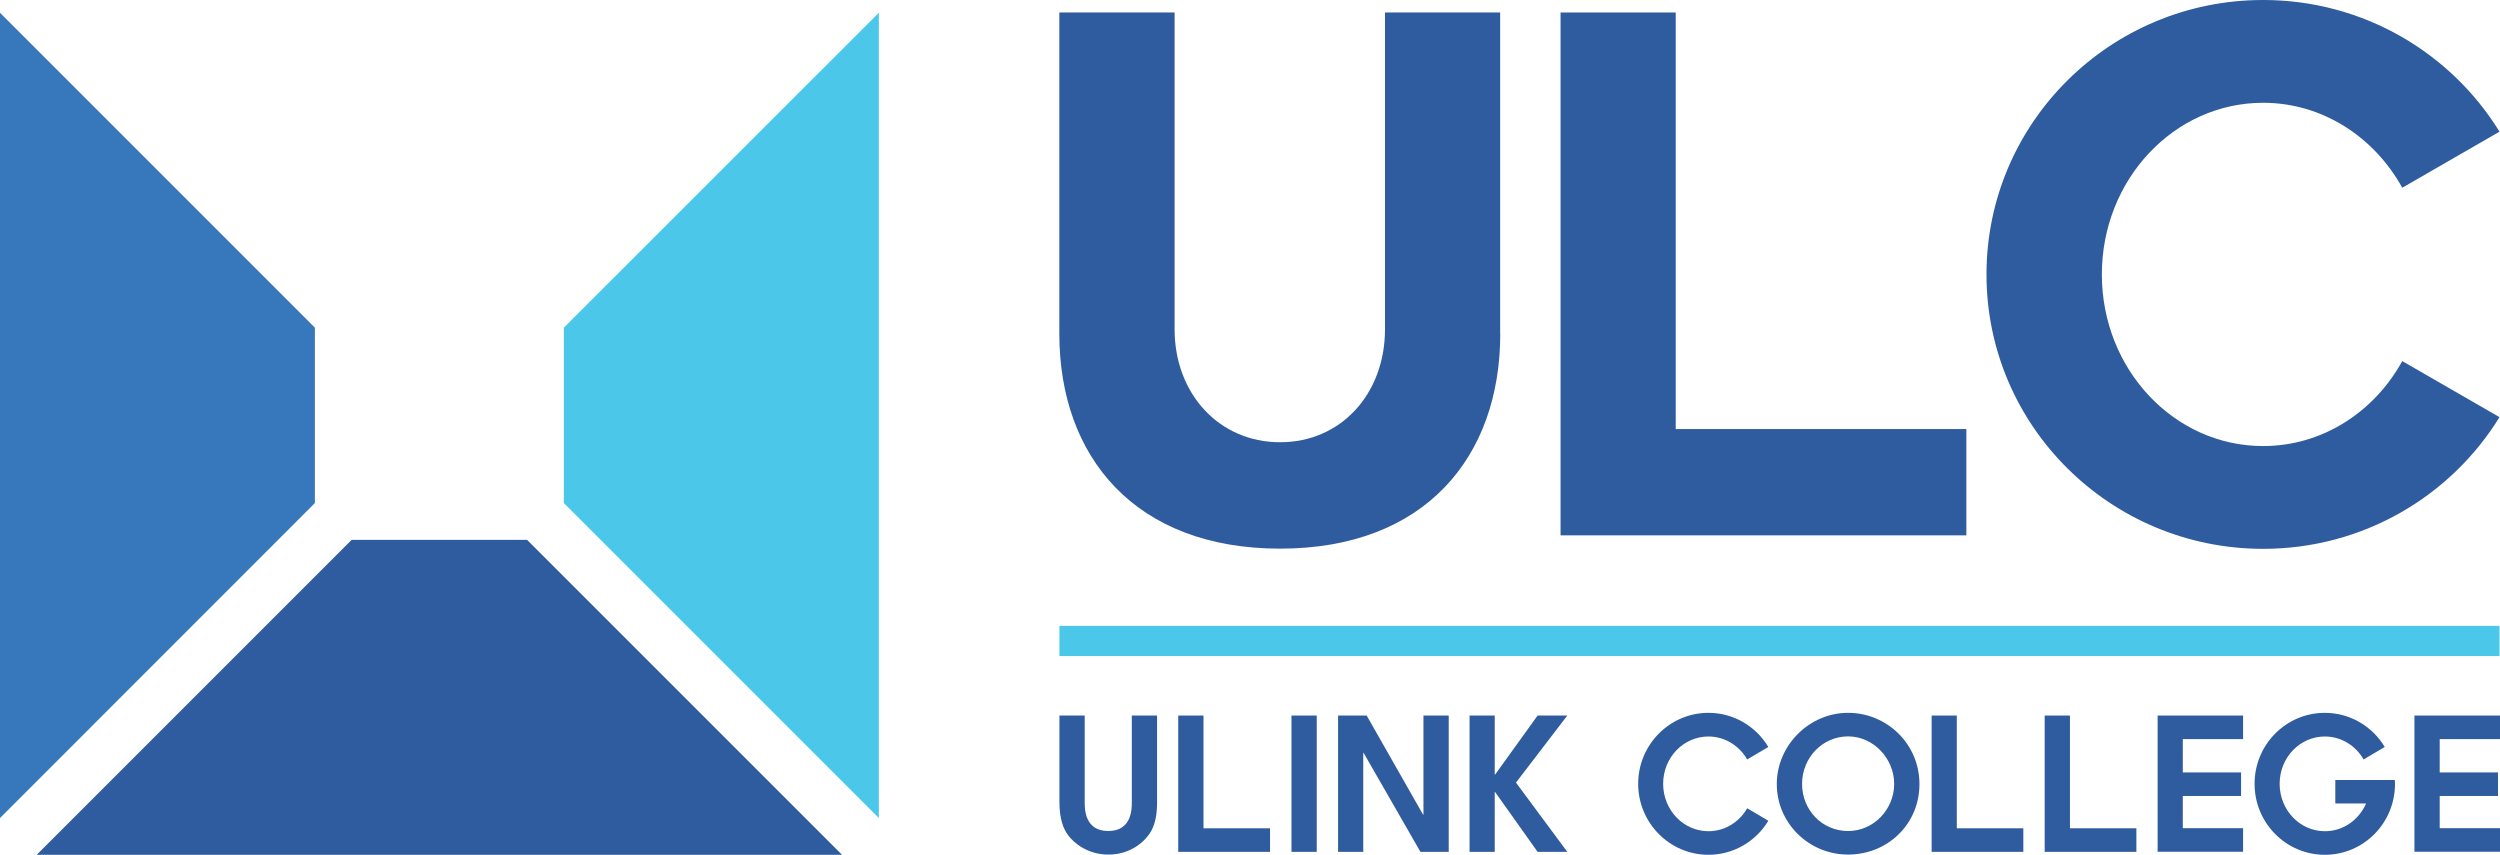
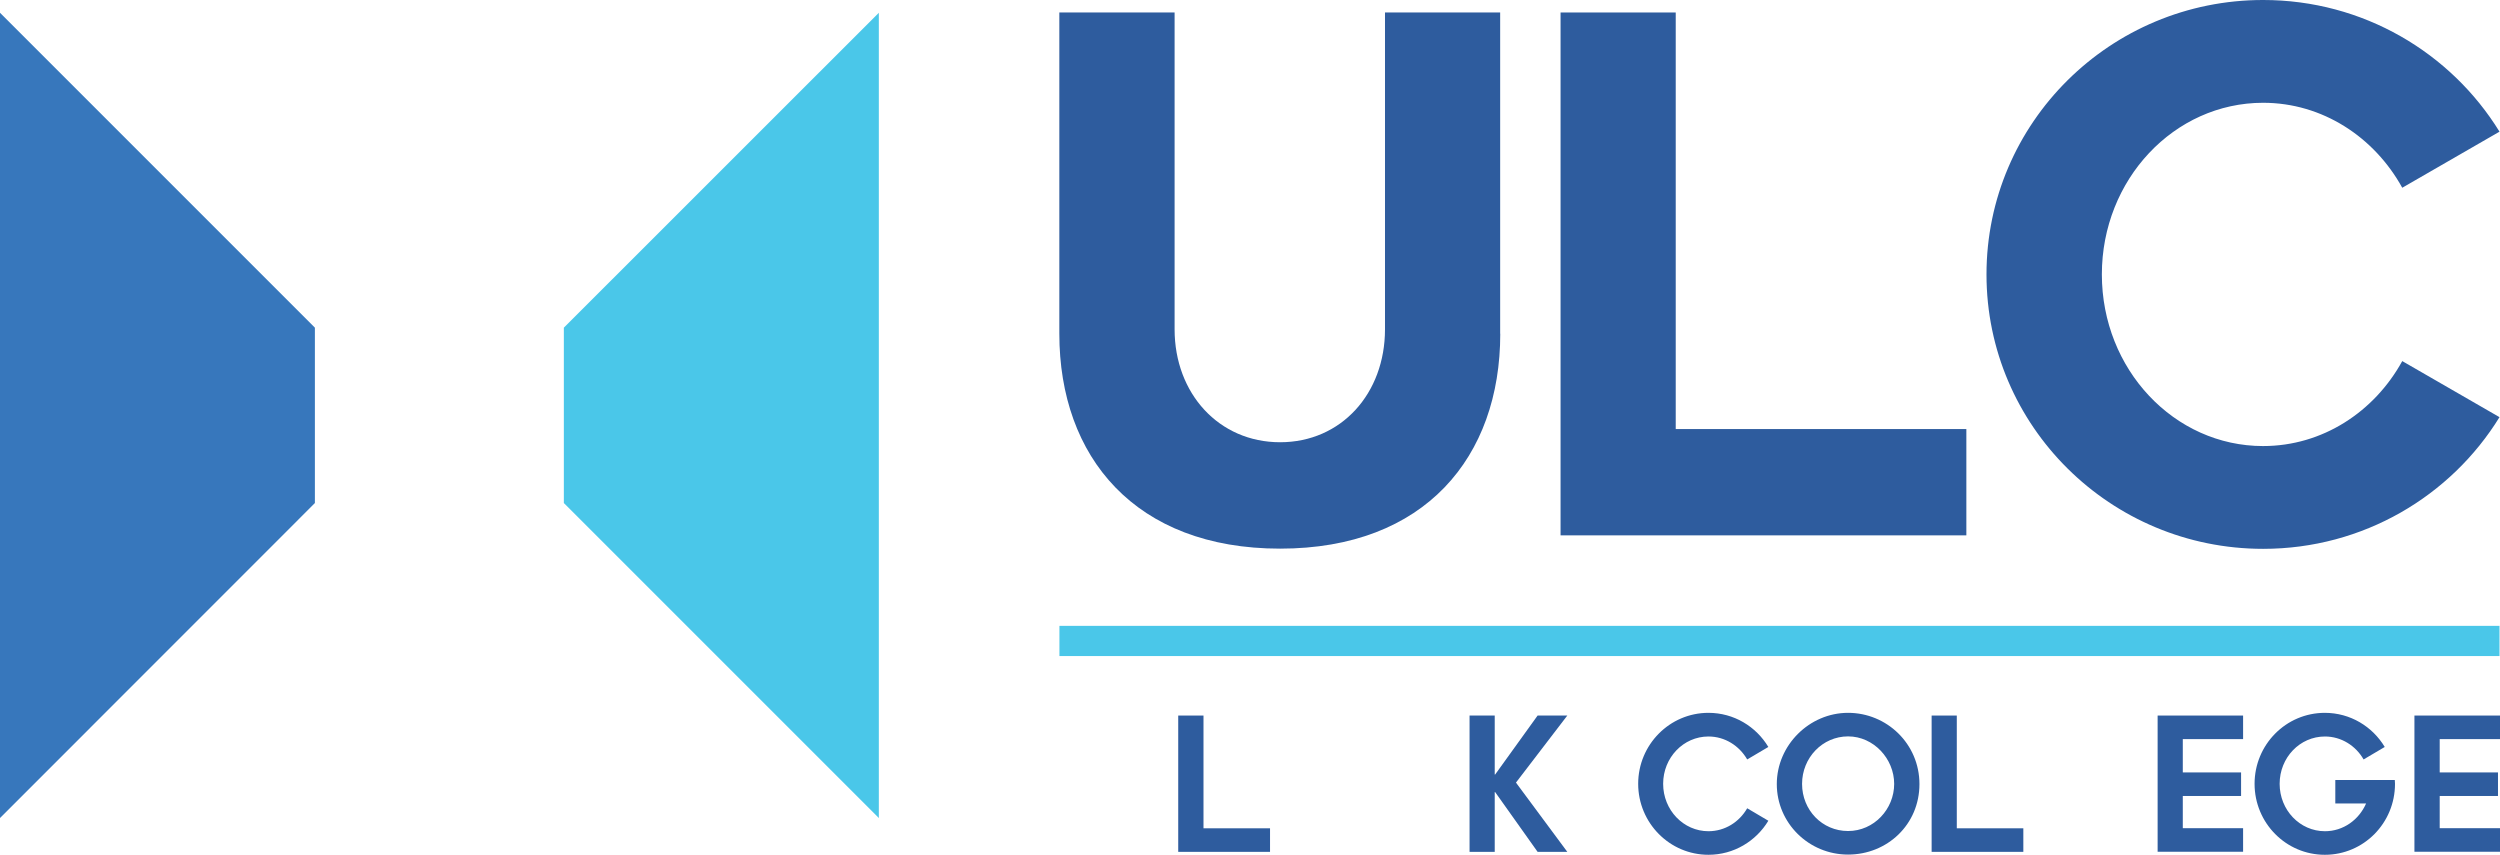
<svg xmlns="http://www.w3.org/2000/svg" id="Layer_2" viewBox="0 0 248.34 84.91">
  <defs>
    <style>
      .cls-1 {
        fill: #3777bc;
      }

      .cls-2 {
        fill: #2e5c9e;
      }

      .cls-3 {
        fill: #4ac7e9;
      }
    </style>
  </defs>
  <g id="Layer_1-2" data-name="Layer_1">
    <g>
      <g>
        <path class="cls-2" d="M224.81,44.31c-8.85,0-16.02-7.63-16.02-17.05s7.17-17.05,16.02-17.05c5.89,0,11.04,3.4,13.82,8.44l9.66-5.57c-4.83-7.84-13.54-13.08-23.48-13.08-15.18,0-27.48,12.2-27.48,27.26s12.31,27.26,27.48,27.26c9.94,0,18.65-5.24,23.48-13.08l-9.66-5.57c-2.78,5.05-7.93,8.44-13.82,8.44Z" />
        <path class="cls-2" d="M149.03,33.15c0,12.25-7.48,21.35-21.87,21.35s-21.93-9.1-21.93-21.35V1.24h11.45v31.47c0,6.38,4.4,11.22,10.48,11.22s10.42-4.84,10.42-11.22V1.24h11.44v31.91Z" />
        <path class="cls-2" d="M155.02,1.24h11.44v41.38h28.87v10.56h-40.31V1.24Z" />
        <rect class="cls-3" x="105.24" y="62.17" width="143.05" height="3" />
        <g>
          <path class="cls-2" d="M214.33,71.08h8.49v2.34h-5.99v3.31h5.79v2.34h-5.79v3.2h5.99v2.34h-8.49v-13.54Z" />
          <path class="cls-2" d="M239.84,71.08h8.5v2.34h-5.99v3.31h5.79v2.34h-5.79v3.2h5.99v2.34h-8.5v-13.54Z" />
          <path class="cls-2" d="M173.56,80.29c-.79,1.37-2.21,2.28-3.85,2.28-2.48,0-4.5-2.1-4.5-4.71s2.02-4.7,4.5-4.7c1.64,0,3.06.92,3.85,2.28l2.1-1.24c-1.22-2.03-3.42-3.39-5.95-3.39-3.85,0-6.98,3.16-6.98,7.05s3.13,7.05,6.98,7.05c2.53,0,4.73-1.36,5.95-3.38l-2.1-1.24Z" />
-           <path class="cls-2" d="M107.75,71.08v8.6c0,.68,0,2.87,2.34,2.87s2.34-2.19,2.34-2.87v-8.6h2.51v8.6c0,1.1-.15,2.31-.79,3.2-.79,1.09-2.2,2.01-4.04,2.01-2.07,0-3.44-1.15-4.02-1.94-.45-.59-.85-1.61-.85-3.27v-8.6h2.51Z" />
          <path class="cls-2" d="M117.04,71.08h2.51v11.2h6.61v2.34h-9.12v-13.54Z" />
          <path class="cls-2" d="M191.88,71.08h2.5v11.2h6.61v2.34h-9.11v-13.54Z" />
-           <path class="cls-2" d="M203.11,71.08h2.51v11.2h6.6v2.34h-9.11v-13.54Z" />
-           <path class="cls-2" d="M128.29,71.08h2.51v13.54h-2.51v-13.54Z" />
-           <path class="cls-2" d="M132.91,71.08h2.85l5.6,9.84h.04v-9.84h2.51v13.54h-2.81l-5.65-9.84h-.03v9.84h-2.5v-13.54Z" />
          <path class="cls-2" d="M145.98,71.08h2.5v5.86h.04l4.22-5.86h2.95l-5.1,6.66,5.1,6.88h-2.95l-4.22-5.94h-.04v5.94h-2.5v-13.54Z" />
          <path class="cls-2" d="M183.58,70.81c3.84,0,7.09,3.07,7.09,7.08s-3.19,7-7.09,7-7.08-3.13-7.08-7,3.24-7.08,7.08-7.08ZM183.58,82.55c2.58,0,4.58-2.18,4.58-4.68s-2.04-4.72-4.58-4.72-4.57,2.12-4.57,4.72,2,4.68,4.57,4.68Z" />
          <path class="cls-2" d="M237.91,77.48h-5.93v2.33h3.06c-.71,1.63-2.27,2.76-4.09,2.76-2.49,0-4.5-2.1-4.5-4.71s2.01-4.7,4.5-4.7c1.63,0,3.06.92,3.84,2.28l2.1-1.24c-1.22-2.03-3.42-3.39-5.95-3.39-3.86,0-6.98,3.16-6.98,7.05s3.12,7.05,6.98,7.05,6.97-3.15,6.97-7.05c0-.12-.02-.25-.02-.38Z" />
        </g>
      </g>
      <g>
        <polygon class="cls-3" points="56.01 32.55 56.01 49.97 87.3 81.26 87.3 1.27 56.01 32.55" />
-         <polygon class="cls-2" points="52.36 53.63 34.93 53.63 3.65 84.91 83.64 84.91 52.36 53.63" />
        <polygon class="cls-1" points="31.28 49.97 31.28 32.55 0 1.27 0 81.26 31.28 49.97" />
      </g>
    </g>
  </g>
</svg>